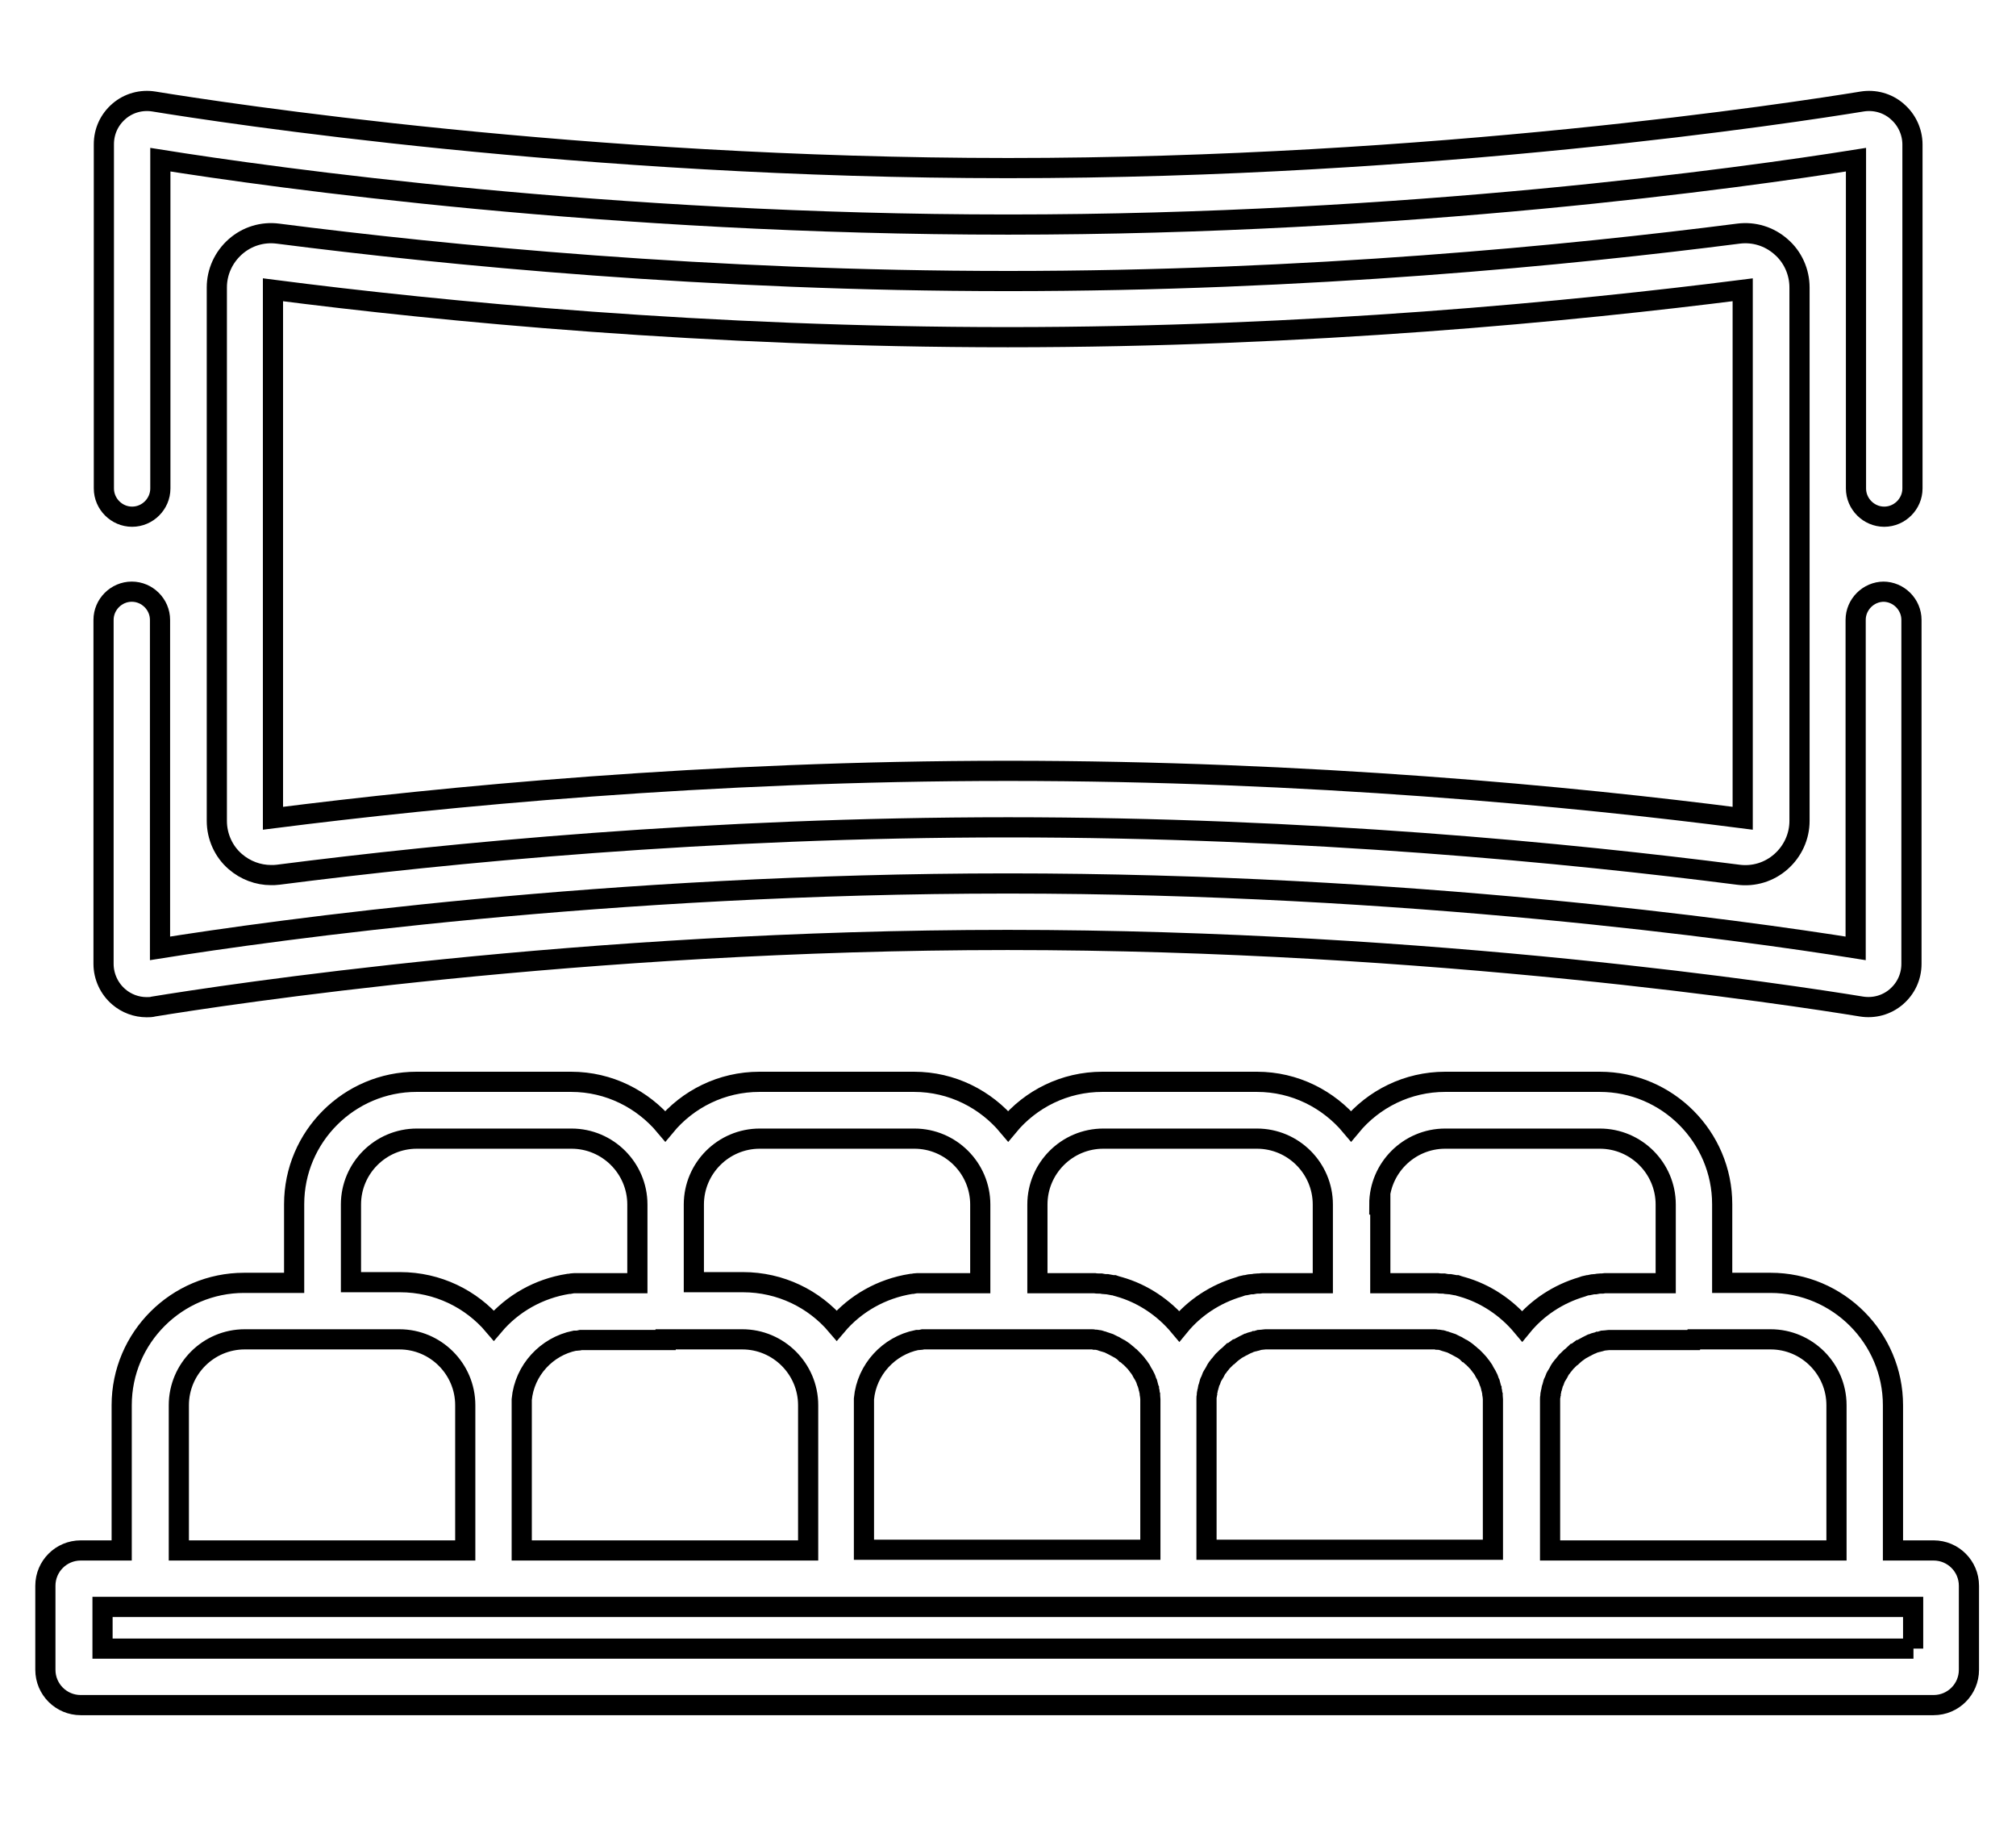
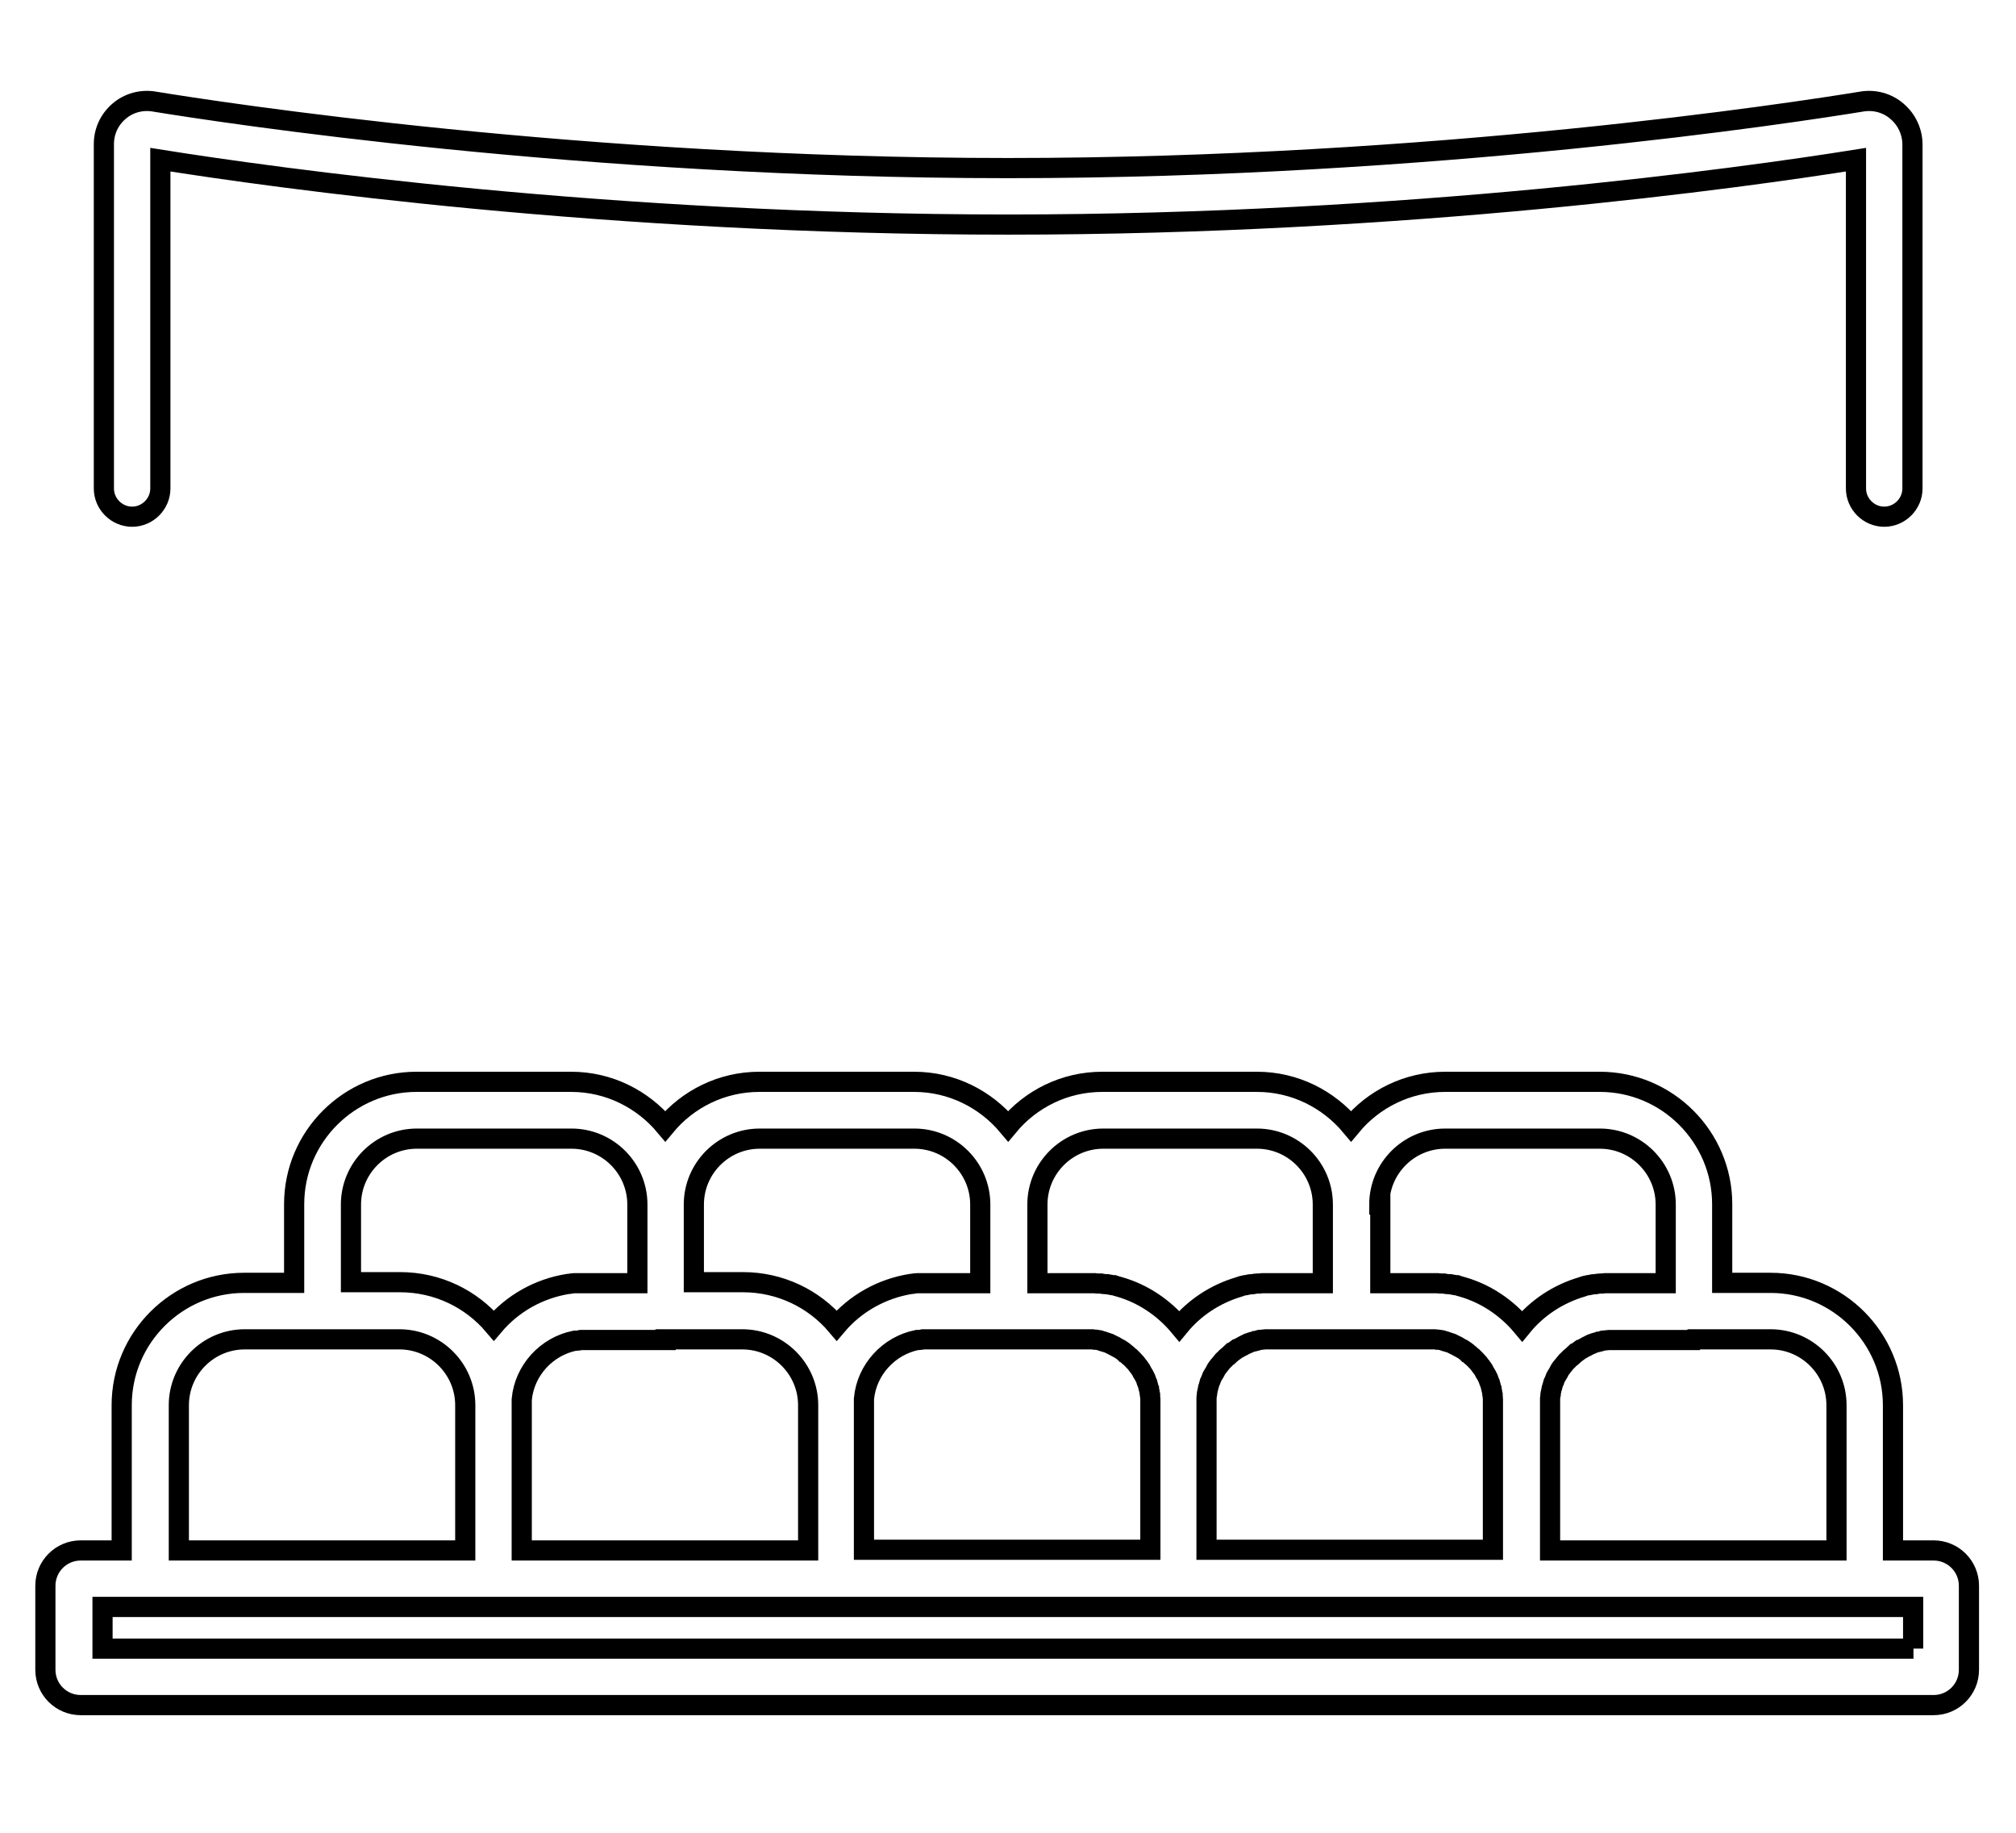
<svg xmlns="http://www.w3.org/2000/svg" id="Layer_1" data-name="Layer 1" width="59.97" height="54.52" viewBox="0 0 59.97 54.52">
  <defs>
    <style>
      .cls-1 {
        fill: none;
        stroke: #000;
        stroke-miterlimit: 10;
        stroke-width: .6px;
      }
    </style>
  </defs>
  <path class="cls-1" d="M56.43,3.31c-.29-.25-.67-.35-1.04-.29-2.02.33-12.72,1.98-25.4,1.98S6.6,3.35,4.58,3.02c-.37-.06-.75.04-1.04.29-.29.25-.45.6-.45.98v10.24c0,.46.38.84.84.84s.84-.38.84-.84V4.75c3.39.54,13.32,1.93,25.22,1.93s21.83-1.39,25.22-1.93v9.78c0,.46.38.84.84.84s.84-.38.84-.84V4.3c0-.38-.17-.74-.45-.98Z" />
-   <path class="cls-1" d="M56.04,17.6c-.46,0-.84.38-.84.84v9.77c-3.39-.54-13.32-1.93-25.22-1.93s-21.83,1.39-25.22,1.93v-9.77c0-.46-.38-.84-.84-.84s-.84.38-.84.84v10.23c0,.38.17.74.45.98.23.2.53.31.83.31.07,0,.14,0,.21-.02,2.02-.33,12.72-1.98,25.4-1.98s23.38,1.65,25.4,1.98c.37.06.75-.04,1.04-.29.29-.25.45-.6.45-.98v-10.23c0-.46-.38-.84-.84-.84Z" />
-   <path class="cls-1" d="M52.98,7.34c-.35-.31-.81-.45-1.27-.39-4.99.64-12.81,1.41-21.72,1.41s-16.73-.77-21.72-1.41c-.46-.06-.92.08-1.27.39-.35.31-.55.75-.55,1.21v15.87c0,.46.2.91.55,1.21.3.26.68.4,1.06.4.07,0,.14,0,.21-.01,4.99-.64,12.81-1.41,21.72-1.41s16.73.77,21.72,1.41c.46.06.92-.08,1.27-.39.35-.31.55-.75.55-1.21v-15.87c0-.46-.2-.91-.55-1.21ZM29.98,22.93c-8.95,0-16.82.77-21.86,1.41v-15.72c5.04.65,12.91,1.41,21.86,1.41s16.82-.77,21.86-1.41v15.72c-5.04-.65-12.91-1.41-21.86-1.41Z" />
  <path class="cls-1" d="M57.55,46.12h-1.24v-4.32c0-2-1.63-3.64-3.64-3.64h-1.44v-2.34c0-2-1.63-3.64-3.64-3.64h-4.6c-1.12,0-2.13.51-2.8,1.32-.67-.8-1.67-1.32-2.8-1.32h-4.6c-1.12,0-2.13.51-2.8,1.32-.67-.8-1.67-1.32-2.8-1.32h-4.6c-1.12,0-2.13.51-2.8,1.32-.67-.8-1.67-1.32-2.8-1.32h-4.6c-2,0-3.64,1.63-3.64,3.64v2.34h-1.49c-2,0-3.64,1.63-3.64,3.64v4.32h-1.22c-.58,0-1.05.47-1.05,1.05v2.5c0,.58.47,1.05,1.05,1.05h55.12c.58,0,1.05-.47,1.05-1.05v-2.5c0-.58-.47-1.05-1.05-1.05ZM50.39,39.84h2.28c1.08,0,1.96.88,1.96,1.96v4.32h-8.52v-4.32c0-.05,0-.11,0-.16,0-.04,0-.08.01-.12,0-.02,0-.05.01-.07,0-.04.02-.08.02-.11,0-.02.01-.05.02-.07.01-.04.02-.07.03-.11,0-.02.02-.05.03-.07.01-.04.03-.07.04-.1,0-.02.02-.04.03-.06.02-.03.04-.07.06-.1.01-.02.02-.04.03-.06.02-.03.04-.07.07-.1.01-.02.02-.03.04-.05.03-.03.05-.07.08-.1.01-.01.02-.03.04-.04.03-.03.06-.06.09-.09.01-.01.02-.02.04-.03.03-.03.07-.06.1-.09.01,0,.02-.02.04-.03.04-.03.07-.05.11-.08.01,0,.03-.02.04-.02.04-.02.08-.05.12-.07.01,0,.03-.01.04-.02.04-.02.08-.04.12-.06.02,0,.03-.01.05-.02.04-.02.08-.03.12-.04.02,0,.05-.01.07-.02.04,0,.07-.02.11-.03.03,0,.07-.01.1-.01.03,0,.06-.01.09-.01.06,0,.13,0,.19,0h2.33ZM41.03,35.83c0-1.08.88-1.96,1.96-1.96h4.6c1.08,0,1.96.88,1.96,1.96v2.34h-1.49c-.07,0-.13,0-.2,0-.02,0-.04,0-.05,0-.05,0-.1,0-.15.01-.02,0-.04,0-.05,0-.05,0-.1.01-.15.02-.01,0-.03,0-.04,0-.05,0-.1.02-.16.03-.01,0-.02,0-.03,0-.06.01-.12.03-.17.05,0,0,0,0,0,0-.71.21-1.33.62-1.78,1.17-.46-.55-1.08-.97-1.78-1.17,0,0,0,0,0,0-.06-.02-.12-.03-.17-.05-.01,0-.02,0-.03,0-.05-.01-.1-.02-.16-.03-.01,0-.03,0-.04,0-.05,0-.1-.01-.15-.02-.02,0-.04,0-.05,0-.05,0-.1,0-.15-.01-.02,0-.03,0-.05,0-.07,0-.13,0-.2,0h-1.44v-2.34h0ZM40.19,39.84h0s2.28,0,2.28,0c.07,0,.13,0,.19,0,.03,0,.06,0,.09.01.03,0,.07,0,.1.01.04,0,.08.02.11.03.02,0,.05.01.07.02.04.01.08.03.12.04.02,0,.03.01.05.02.04.02.08.04.12.06.01,0,.03.01.04.02.04.02.08.05.12.07.01,0,.03.01.04.02.04.03.08.05.11.08.01,0,.02.02.04.03.04.03.07.06.1.09.01.01.02.02.04.03.03.03.06.06.09.09.01.01.02.03.04.04.03.03.05.06.08.1.01.02.02.03.04.05.02.03.05.07.07.1.01.02.02.04.03.06.02.03.04.07.06.1.01.02.02.04.03.06.02.03.03.07.04.1,0,.02.02.05.03.07.01.04.02.07.03.11,0,.02.01.05.02.07,0,.04.02.07.02.11,0,.02,0,.05.01.07,0,.04.01.08.01.12,0,.05,0,.11,0,.16v4.32h-8.52v-4.32c0-.05,0-.11,0-.16,0-.04,0-.08.01-.12,0-.02,0-.05.01-.07,0-.04.02-.08.02-.11,0-.02.01-.05.02-.07.01-.04.02-.07.03-.11,0-.02.02-.05.03-.07.01-.04.03-.07.04-.1,0-.02.02-.04.03-.06.02-.03.04-.07.06-.1.01-.02.02-.04.03-.06.02-.03.04-.07.07-.1.01-.02.02-.03.04-.05.03-.03.05-.07.08-.1.01-.01.02-.03.04-.04.03-.03.06-.06.09-.09.01-.01.02-.02.04-.03.03-.03.07-.06.1-.09.01,0,.02-.02.04-.03.04-.03.07-.05.11-.08.01,0,.03-.02.04-.02.04-.02.08-.05.12-.07.01,0,.03-.01.04-.02.04-.02.08-.04.12-.06.02,0,.03-.01.05-.02.04-.02.08-.03.12-.04.02,0,.05-.01.07-.02.04,0,.07-.02.11-.03.03,0,.07-.01.1-.01.03,0,.06-.01.09-.01.06,0,.13,0,.19,0h2.33ZM32.79,33.87h4.6c1.08,0,1.96.88,1.96,1.96v2.34h-1.49c-.07,0-.13,0-.2,0-.02,0-.04,0-.05,0-.05,0-.1,0-.15.01-.02,0-.04,0-.05,0-.05,0-.1.01-.15.02-.01,0-.03,0-.04,0-.05,0-.1.02-.16.03-.01,0-.02,0-.03,0-.06.01-.12.03-.17.05,0,0,0,0,0,0-.71.21-1.33.62-1.78,1.17-.46-.55-1.08-.97-1.78-1.17,0,0,0,0,0,0-.06-.02-.12-.03-.17-.05-.01,0-.02,0-.03,0-.05-.01-.1-.02-.16-.03-.01,0-.03,0-.04,0-.05,0-.1-.01-.15-.02-.02,0-.04,0-.05,0-.05,0-.1,0-.15-.01-.02,0-.03,0-.05,0-.07,0-.13,0-.2,0h-1.44v-2.34h0c0-1.08.88-1.96,1.96-1.96ZM30,39.84h2.28c.07,0,.13,0,.19,0,.03,0,.06,0,.09.01.03,0,.07,0,.1.01.04,0,.08.02.11.03.02,0,.05.01.07.02.04.01.08.03.12.04.02,0,.03.01.05.02.04.02.08.04.12.06.01,0,.03.01.04.02.04.02.08.05.12.07.01,0,.03.01.04.02.04.03.08.05.11.08.01,0,.02.02.04.03.04.03.07.06.1.09.01.01.02.02.04.03.03.03.06.06.09.09.01.01.02.03.04.04.03.03.05.06.08.1.01.02.02.03.04.05.02.03.05.07.07.1.01.02.02.04.03.06.02.03.04.07.06.1.01.02.02.04.03.06.02.03.03.07.04.1,0,.02.02.05.03.07.01.04.02.07.03.11,0,.02.01.05.02.07,0,.04.02.07.02.11,0,.02,0,.05.01.07,0,.04.01.08.01.12,0,.05,0,.11,0,.16v4.32h-8.52v-4.32c0-.06,0-.11,0-.17,0,0,0,0,0,0,.08-.87.74-1.58,1.58-1.75.02,0,.03,0,.05,0,.04,0,.09-.01.13-.02.06,0,.13,0,.19,0h2.33ZM20.64,35.83c0-1.08.88-1.96,1.96-1.96h4.6c1.08,0,1.96.88,1.96,1.96v2.34h-1.49c-.07,0-.13,0-.2,0-.03,0-.07,0-.1,0-.03,0-.06,0-.08,0-.05,0-.1.01-.15.02,0,0-.02,0-.03,0-.89.14-1.67.59-2.22,1.24-.67-.79-1.67-1.29-2.79-1.29h-1.46v-2.34h0ZM19.8,39.84h0s2.28,0,2.28,0c1.08,0,1.96.88,1.96,1.96v4.32h-8.52v-4.32c0-.06,0-.11,0-.17,0,0,0,0,0,0,.08-.87.74-1.58,1.58-1.75.02,0,.03,0,.05,0,.04,0,.09-.01.13-.02.06,0,.13,0,.19,0h2.33ZM10.44,35.83c0-1.08.88-1.96,1.96-1.96h4.6c1.08,0,1.96.88,1.96,1.96v2.34h-1.49c-.07,0-.13,0-.2,0-.03,0-.07,0-.1,0-.03,0-.06,0-.08,0-.05,0-.1.01-.15.02,0,0-.02,0-.03,0-.89.14-1.67.59-2.22,1.24-.67-.79-1.67-1.29-2.79-1.29h-1.46v-2.34ZM5.32,41.8c0-1.08.88-1.96,1.96-1.96h4.6c1.08,0,1.96.88,1.96,1.96v4.32H5.32v-4.32ZM56.92,49.04H3.05v-1.24h53.86v1.24h0Z" />
</svg>